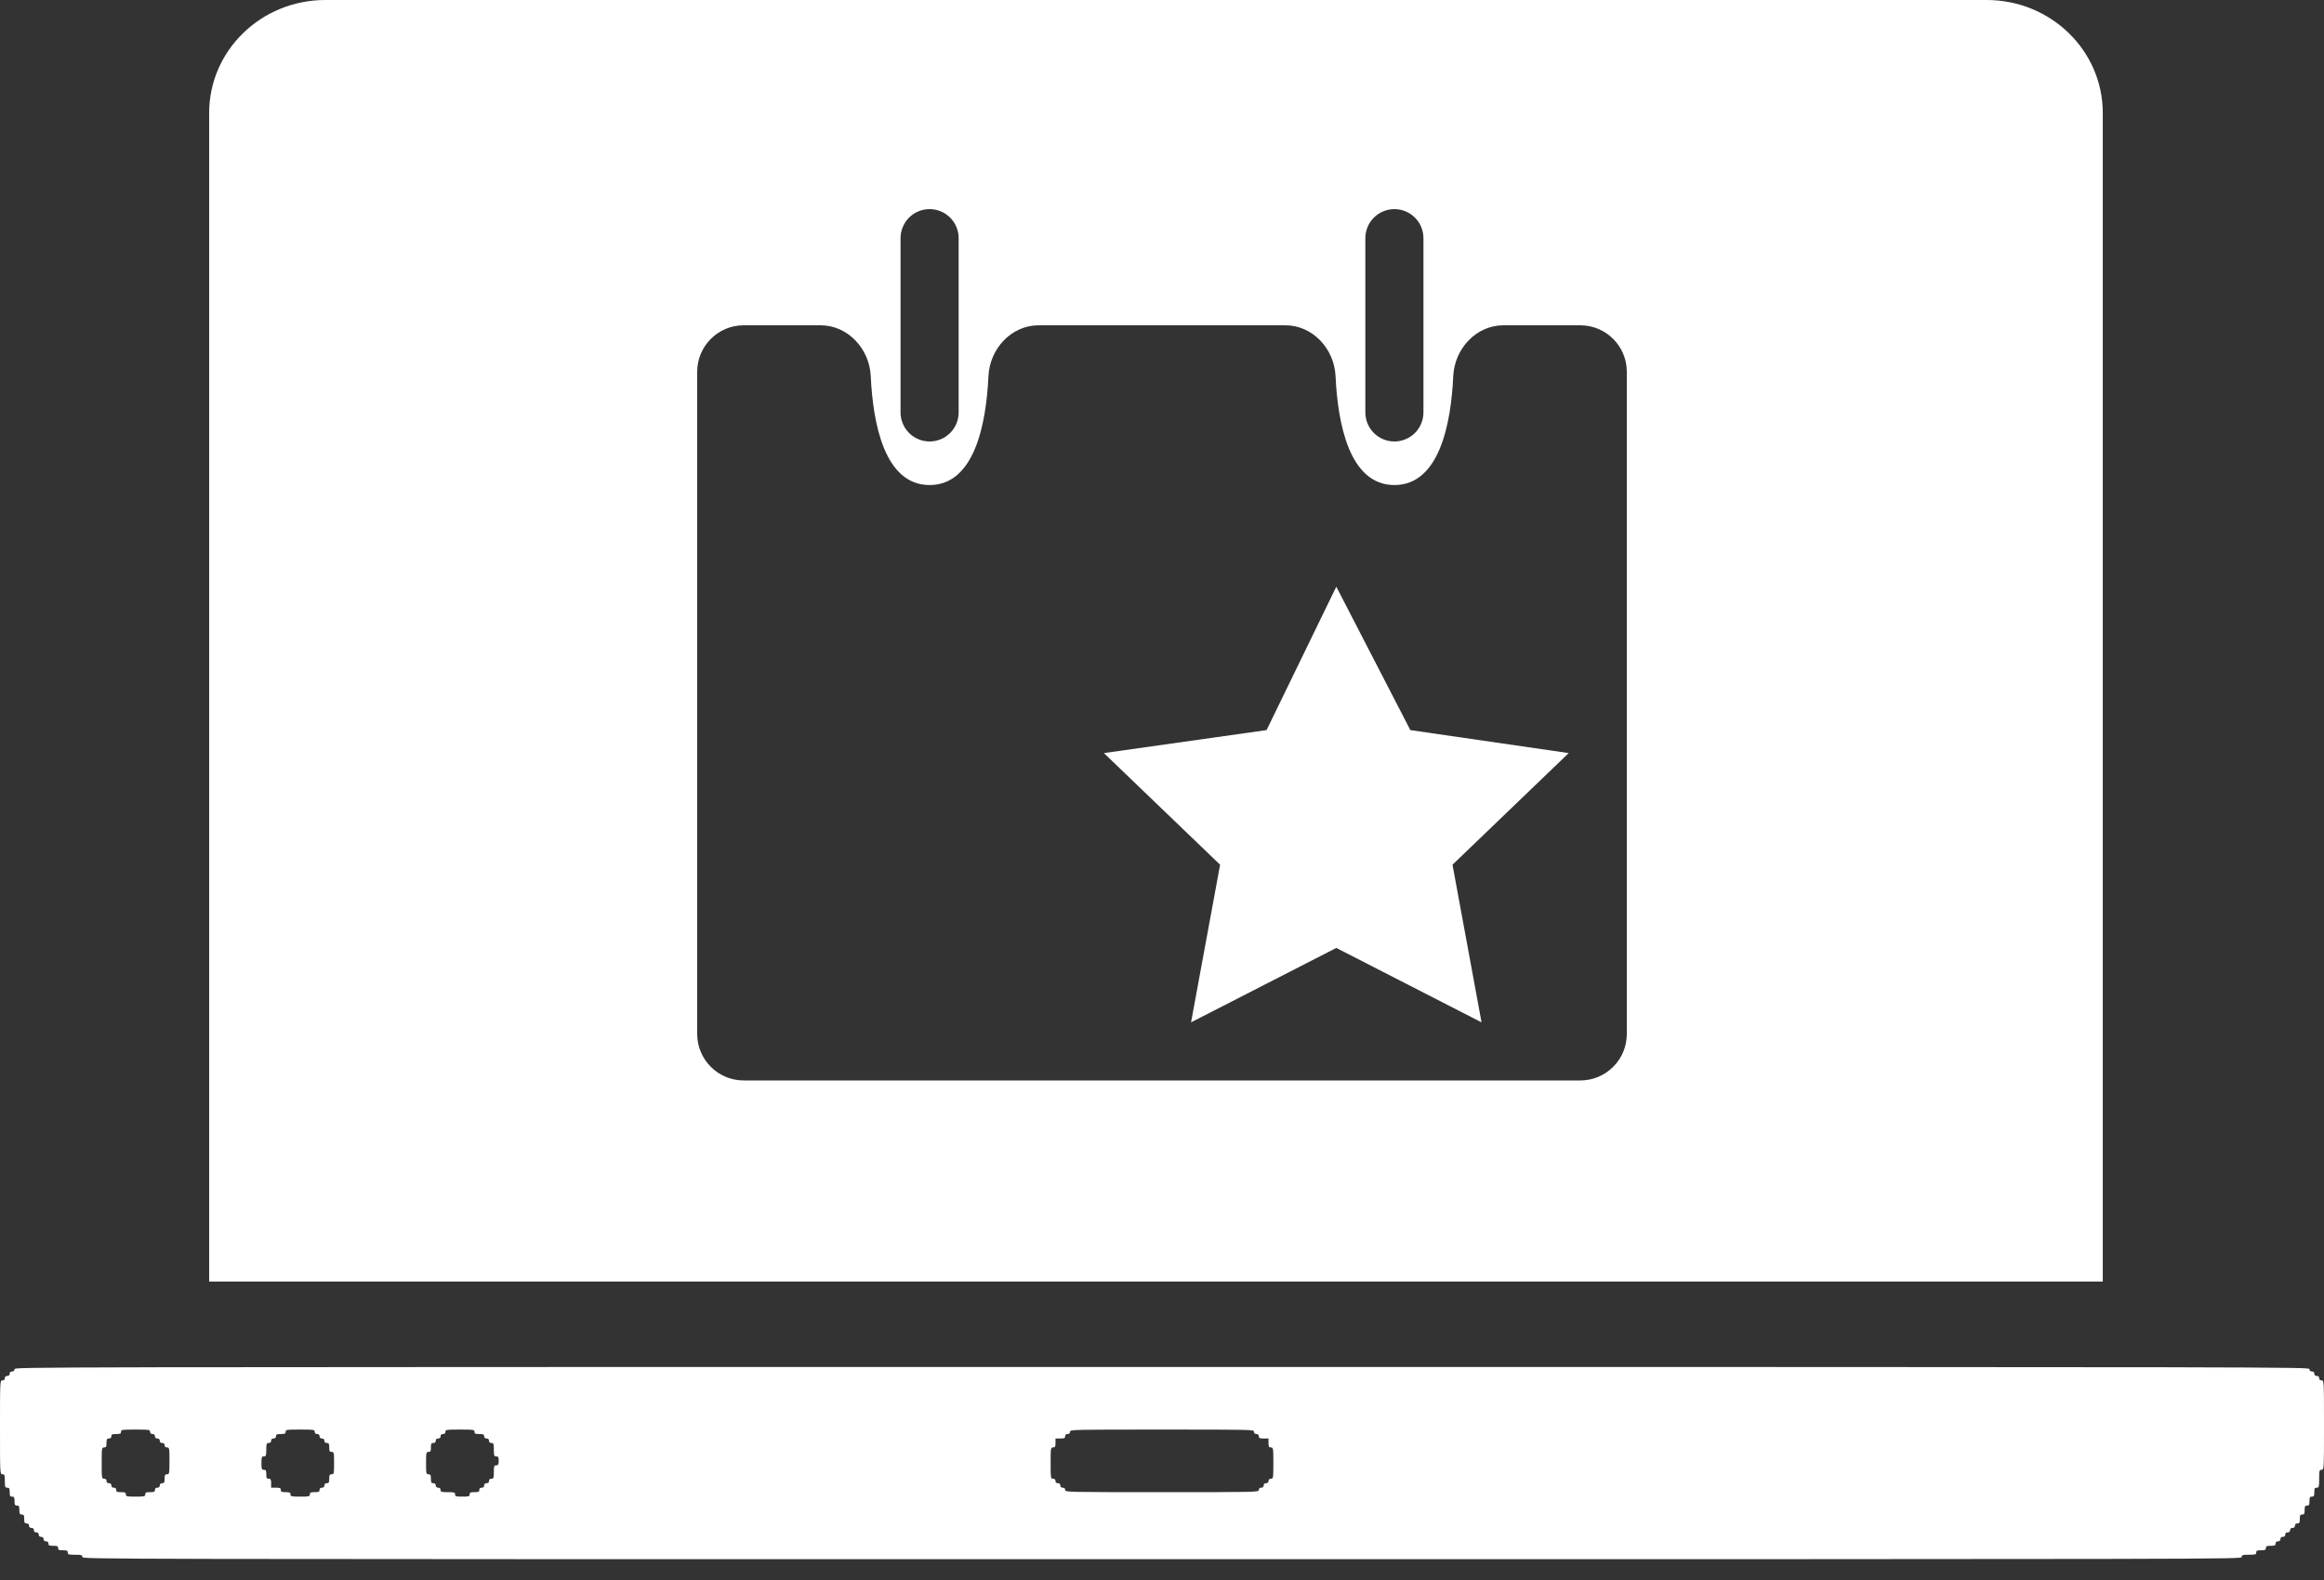
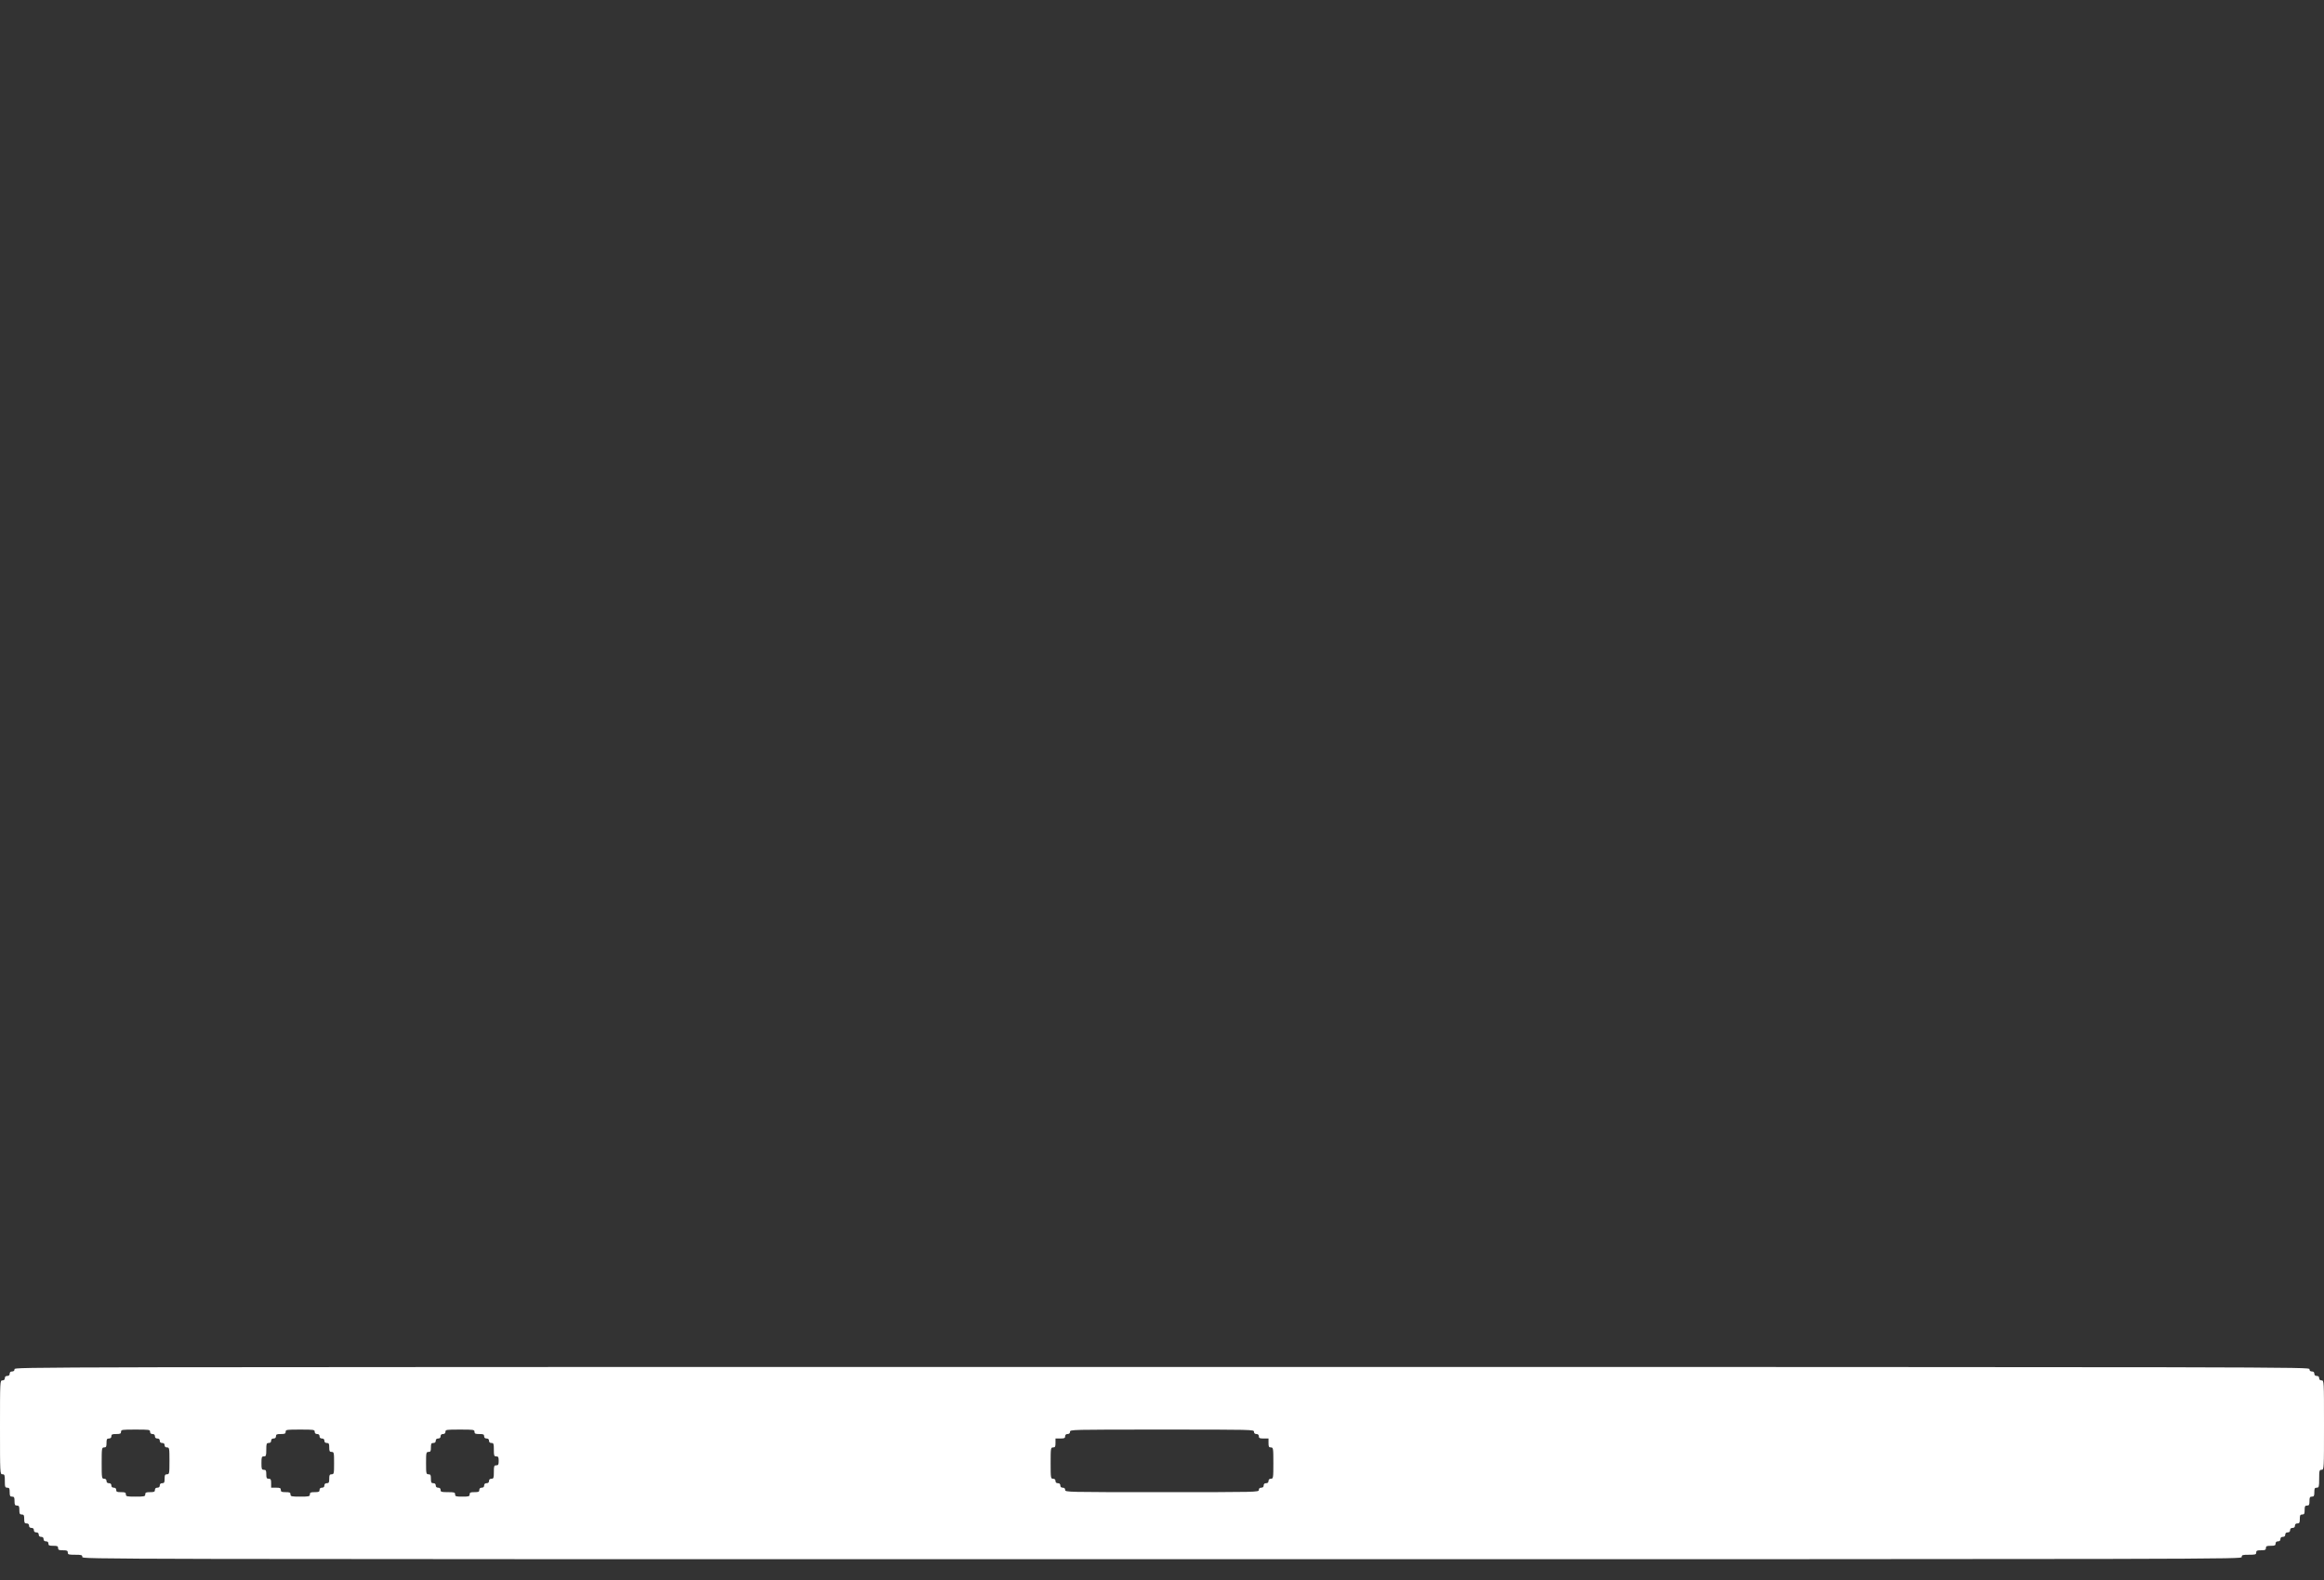
<svg xmlns="http://www.w3.org/2000/svg" width="100" height="68" viewBox="0 0 100 68" fill="none">
  <rect x="0" y="0" width="100" height="68" fill="#333333" stroke="none" />
  <path d="M0.625 58.928C0.625 58.991 0.589 59.025 0.521 59.025C0.453 59.025 0.417 59.058 0.417 59.121C0.417 59.183 0.38 59.217 0.313 59.217C0.245 59.217 0.208 59.251 0.208 59.313C0.208 59.375 0.172 59.409 0.104 59.409C0 59.409 0 59.443 0 61.429C0 63.416 0 63.45 0.104 63.45C0.198 63.45 0.208 63.483 0.208 63.738C0.208 63.993 0.219 64.027 0.313 64.027C0.401 64.027 0.417 64.061 0.417 64.219C0.417 64.378 0.432 64.412 0.521 64.412C0.609 64.412 0.625 64.445 0.625 64.604C0.625 64.763 0.641 64.796 0.729 64.796C0.818 64.796 0.833 64.83 0.833 64.989C0.833 65.148 0.849 65.181 0.938 65.181C1.026 65.181 1.042 65.215 1.042 65.374C1.042 65.532 1.057 65.566 1.146 65.566C1.214 65.566 1.25 65.6 1.25 65.662C1.25 65.725 1.286 65.758 1.354 65.758C1.422 65.758 1.458 65.792 1.458 65.855C1.458 65.917 1.495 65.951 1.562 65.951C1.63 65.951 1.667 65.984 1.667 66.047C1.667 66.11 1.703 66.143 1.771 66.143C1.839 66.143 1.875 66.177 1.875 66.24C1.875 66.302 1.911 66.336 1.979 66.336C2.047 66.336 2.083 66.369 2.083 66.432C2.083 66.514 2.12 66.528 2.292 66.528C2.464 66.528 2.5 66.542 2.5 66.624C2.5 66.706 2.536 66.721 2.708 66.721C2.88 66.721 2.917 66.735 2.917 66.817C2.917 66.903 2.953 66.913 3.229 66.913C3.505 66.913 3.542 66.923 3.542 67.009C3.542 67.105 3.578 67.105 50 67.105C96.422 67.105 96.459 67.105 96.459 67.009C96.459 66.923 96.495 66.913 96.771 66.913C97.047 66.913 97.083 66.903 97.083 66.817C97.083 66.735 97.12 66.721 97.292 66.721C97.464 66.721 97.5 66.706 97.5 66.624C97.5 66.542 97.537 66.528 97.709 66.528C97.88 66.528 97.917 66.514 97.917 66.432C97.917 66.369 97.953 66.336 98.021 66.336C98.089 66.336 98.125 66.302 98.125 66.24C98.125 66.177 98.162 66.143 98.229 66.143C98.297 66.143 98.333 66.11 98.333 66.047C98.333 65.984 98.37 65.951 98.438 65.951C98.505 65.951 98.542 65.917 98.542 65.855C98.542 65.792 98.578 65.758 98.646 65.758C98.714 65.758 98.75 65.725 98.75 65.662C98.75 65.6 98.787 65.566 98.854 65.566C98.943 65.566 98.959 65.532 98.959 65.374C98.959 65.215 98.974 65.181 99.063 65.181C99.151 65.181 99.167 65.148 99.167 64.989C99.167 64.83 99.182 64.796 99.271 64.796C99.36 64.796 99.375 64.763 99.375 64.604C99.375 64.445 99.391 64.412 99.479 64.412C99.568 64.412 99.584 64.378 99.584 64.219C99.584 64.061 99.599 64.027 99.688 64.027C99.781 64.027 99.792 63.993 99.792 63.642C99.792 63.291 99.802 63.257 99.896 63.257C100 63.257 100 63.224 100 61.333C100 59.443 100 59.409 99.896 59.409C99.828 59.409 99.792 59.375 99.792 59.313C99.792 59.251 99.755 59.217 99.688 59.217C99.62 59.217 99.584 59.183 99.584 59.121C99.584 59.058 99.547 59.025 99.479 59.025C99.412 59.025 99.375 58.991 99.375 58.928C99.375 58.832 99.339 58.832 50 58.832C0.661 58.832 0.625 58.832 0.625 58.928ZM6.458 61.622C6.458 61.684 6.495 61.718 6.563 61.718C6.63 61.718 6.667 61.752 6.667 61.814C6.667 61.877 6.703 61.91 6.771 61.91C6.839 61.91 6.875 61.944 6.875 62.007C6.875 62.069 6.911 62.103 6.979 62.103C7.047 62.103 7.083 62.136 7.083 62.199C7.083 62.262 7.12 62.295 7.188 62.295C7.286 62.295 7.292 62.329 7.292 62.873C7.292 63.416 7.286 63.45 7.188 63.45C7.099 63.45 7.083 63.483 7.083 63.642C7.083 63.801 7.068 63.834 6.979 63.834C6.911 63.834 6.875 63.868 6.875 63.931C6.875 63.993 6.839 64.027 6.771 64.027C6.703 64.027 6.667 64.061 6.667 64.123C6.667 64.205 6.63 64.219 6.458 64.219C6.286 64.219 6.25 64.234 6.25 64.315C6.25 64.402 6.214 64.412 5.833 64.412C5.453 64.412 5.417 64.402 5.417 64.315C5.417 64.234 5.38 64.219 5.208 64.219C5.036 64.219 5 64.205 5 64.123C5 64.061 4.964 64.027 4.896 64.027C4.828 64.027 4.792 63.993 4.792 63.931C4.792 63.868 4.755 63.834 4.688 63.834C4.62 63.834 4.583 63.801 4.583 63.738C4.583 63.676 4.547 63.642 4.479 63.642C4.38 63.642 4.375 63.608 4.375 62.969C4.375 62.329 4.38 62.295 4.479 62.295C4.568 62.295 4.583 62.262 4.583 62.103C4.583 61.944 4.599 61.91 4.688 61.91C4.755 61.91 4.792 61.877 4.792 61.814C4.792 61.733 4.828 61.718 5 61.718C5.172 61.718 5.208 61.703 5.208 61.622C5.208 61.53 5.245 61.526 5.833 61.526C6.422 61.526 6.458 61.53 6.458 61.622ZM13.542 61.622C13.542 61.684 13.578 61.718 13.646 61.718C13.714 61.718 13.75 61.752 13.75 61.814C13.75 61.877 13.787 61.91 13.854 61.91C13.922 61.91 13.958 61.944 13.958 62.007C13.958 62.069 13.995 62.103 14.062 62.103C14.151 62.103 14.167 62.136 14.167 62.295C14.167 62.454 14.182 62.488 14.271 62.488C14.37 62.488 14.375 62.521 14.375 62.969C14.375 63.416 14.37 63.45 14.271 63.45C14.182 63.45 14.167 63.483 14.167 63.642C14.167 63.801 14.151 63.834 14.062 63.834C13.995 63.834 13.958 63.868 13.958 63.931C13.958 63.993 13.922 64.027 13.854 64.027C13.787 64.027 13.75 64.061 13.75 64.123C13.75 64.205 13.714 64.219 13.542 64.219C13.37 64.219 13.333 64.234 13.333 64.315C13.333 64.402 13.297 64.412 12.917 64.412C12.537 64.412 12.5 64.402 12.5 64.315C12.5 64.234 12.464 64.219 12.292 64.219C12.12 64.219 12.083 64.205 12.083 64.123C12.083 64.041 12.047 64.027 11.875 64.027H11.667V63.834C11.667 63.676 11.651 63.642 11.562 63.642C11.474 63.642 11.458 63.608 11.458 63.45C11.458 63.291 11.443 63.257 11.354 63.257C11.26 63.257 11.25 63.224 11.25 62.969C11.25 62.714 11.26 62.68 11.354 62.68C11.448 62.68 11.458 62.646 11.458 62.392C11.458 62.136 11.469 62.103 11.562 62.103C11.63 62.103 11.667 62.069 11.667 62.007C11.667 61.944 11.703 61.91 11.771 61.91C11.838 61.91 11.875 61.877 11.875 61.814C11.875 61.733 11.912 61.718 12.083 61.718C12.255 61.718 12.292 61.703 12.292 61.622C12.292 61.53 12.328 61.526 12.917 61.526C13.505 61.526 13.542 61.53 13.542 61.622ZM20.417 61.622C20.417 61.703 20.453 61.718 20.625 61.718C20.797 61.718 20.833 61.733 20.833 61.814C20.833 61.877 20.87 61.91 20.938 61.91C21.005 61.91 21.042 61.944 21.042 62.007C21.042 62.069 21.078 62.103 21.146 62.103C21.24 62.103 21.25 62.136 21.25 62.392C21.25 62.646 21.26 62.68 21.354 62.68C21.443 62.68 21.458 62.714 21.458 62.873C21.458 63.031 21.443 63.065 21.354 63.065C21.26 63.065 21.25 63.099 21.25 63.353C21.25 63.608 21.24 63.642 21.146 63.642C21.078 63.642 21.042 63.676 21.042 63.738C21.042 63.801 21.005 63.834 20.938 63.834C20.87 63.834 20.833 63.868 20.833 63.931C20.833 63.993 20.797 64.027 20.729 64.027C20.662 64.027 20.625 64.061 20.625 64.123C20.625 64.205 20.589 64.219 20.417 64.219C20.245 64.219 20.208 64.234 20.208 64.315C20.208 64.402 20.172 64.412 19.896 64.412C19.62 64.412 19.583 64.402 19.583 64.315C19.583 64.229 19.547 64.219 19.271 64.219C18.995 64.219 18.958 64.21 18.958 64.123C18.958 64.061 18.922 64.027 18.854 64.027C18.787 64.027 18.75 63.993 18.75 63.931C18.75 63.868 18.714 63.834 18.646 63.834C18.557 63.834 18.542 63.801 18.542 63.642C18.542 63.483 18.526 63.45 18.438 63.45C18.339 63.45 18.333 63.416 18.333 62.969C18.333 62.521 18.339 62.488 18.438 62.488C18.526 62.488 18.542 62.454 18.542 62.295C18.542 62.136 18.557 62.103 18.646 62.103C18.714 62.103 18.75 62.069 18.75 62.007C18.75 61.944 18.787 61.91 18.854 61.91C18.922 61.91 18.958 61.877 18.958 61.814C18.958 61.752 18.995 61.718 19.062 61.718C19.13 61.718 19.167 61.684 19.167 61.622C19.167 61.53 19.203 61.526 19.792 61.526C20.38 61.526 20.417 61.53 20.417 61.622ZM53.958 61.622C53.958 61.684 53.995 61.718 54.063 61.718C54.13 61.718 54.167 61.752 54.167 61.814C54.167 61.896 54.203 61.91 54.375 61.91H54.583V62.103C54.583 62.262 54.599 62.295 54.688 62.295C54.786 62.295 54.792 62.329 54.792 62.969C54.792 63.608 54.786 63.642 54.688 63.642C54.62 63.642 54.583 63.676 54.583 63.738C54.583 63.801 54.547 63.834 54.479 63.834C54.411 63.834 54.375 63.868 54.375 63.931C54.375 63.993 54.339 64.027 54.271 64.027C54.203 64.027 54.167 64.061 54.167 64.123C54.167 64.219 54.13 64.219 50 64.219C45.87 64.219 45.833 64.219 45.833 64.123C45.833 64.061 45.797 64.027 45.729 64.027C45.662 64.027 45.625 63.993 45.625 63.931C45.625 63.868 45.589 63.834 45.521 63.834C45.453 63.834 45.417 63.801 45.417 63.738C45.417 63.676 45.38 63.642 45.312 63.642C45.214 63.642 45.208 63.608 45.208 62.969C45.208 62.329 45.214 62.295 45.312 62.295C45.401 62.295 45.417 62.262 45.417 62.103V61.91H45.625C45.797 61.91 45.833 61.896 45.833 61.814C45.833 61.752 45.87 61.718 45.938 61.718C46.005 61.718 46.042 61.684 46.042 61.622C46.042 61.526 46.078 61.526 50 61.526C53.922 61.526 53.958 61.526 53.958 61.622Z" fill="white" />
-   <path fill-rule="evenodd" clip-rule="evenodd" d="M13.998 0C11.238 0 9 2.176 9 4.86V55.155H90.481V4.86C90.481 2.176 88.244 0 85.484 0H13.998ZM40.884 18.634C40.649 18.868 40.331 19 40 19C39.668 19 39.35 18.868 39.116 18.634C38.882 18.399 38.75 18.081 38.75 17.75V10.25C38.75 9.918 38.882 9.601 39.116 9.366C39.35 9.132 39.668 9 40 9C40.331 9 40.649 9.132 40.884 9.366C41.118 9.601 41.25 9.918 41.25 10.25V17.75C41.25 18.081 41.118 18.399 40.884 18.634ZM60 19C60.331 19 60.649 18.868 60.884 18.634C61.118 18.399 61.25 18.081 61.25 17.75V10.25C61.25 9.918 61.118 9.601 60.884 9.366C60.649 9.132 60.331 9 60 9C59.668 9 59.35 9.132 59.116 9.366C58.882 9.601 58.75 9.918 58.75 10.25V17.75C58.75 18.081 58.882 18.399 59.116 18.634C59.35 18.868 59.668 19 60 19ZM30 16C30 14.895 30.895 14 32 14H35.31C36.486 14 37.413 15.013 37.468 16.188C37.561 18.201 38.051 20.875 40 20.875C41.949 20.875 42.439 18.201 42.532 16.188C42.587 15.013 43.514 14 44.69 14H55.31C56.486 14 57.413 15.013 57.468 16.188C57.561 18.201 58.051 20.875 60 20.875C61.949 20.875 62.439 18.201 62.532 16.188C62.587 15.013 63.514 14 64.69 14H68C69.105 14 70 14.895 70 16V44.5C70 45.604 69.105 46.5 68 46.5H32C30.895 46.5 30 45.604 30 44.5V16ZM57.5 25.25L60.686 31.422L67.5 32.411L62.5 37.216L63.75 44L57.5 40.797L51.25 44L52.5 37.216L47.5 32.411L54.5 31.422L57.5 25.25Z" fill="white" />
</svg>